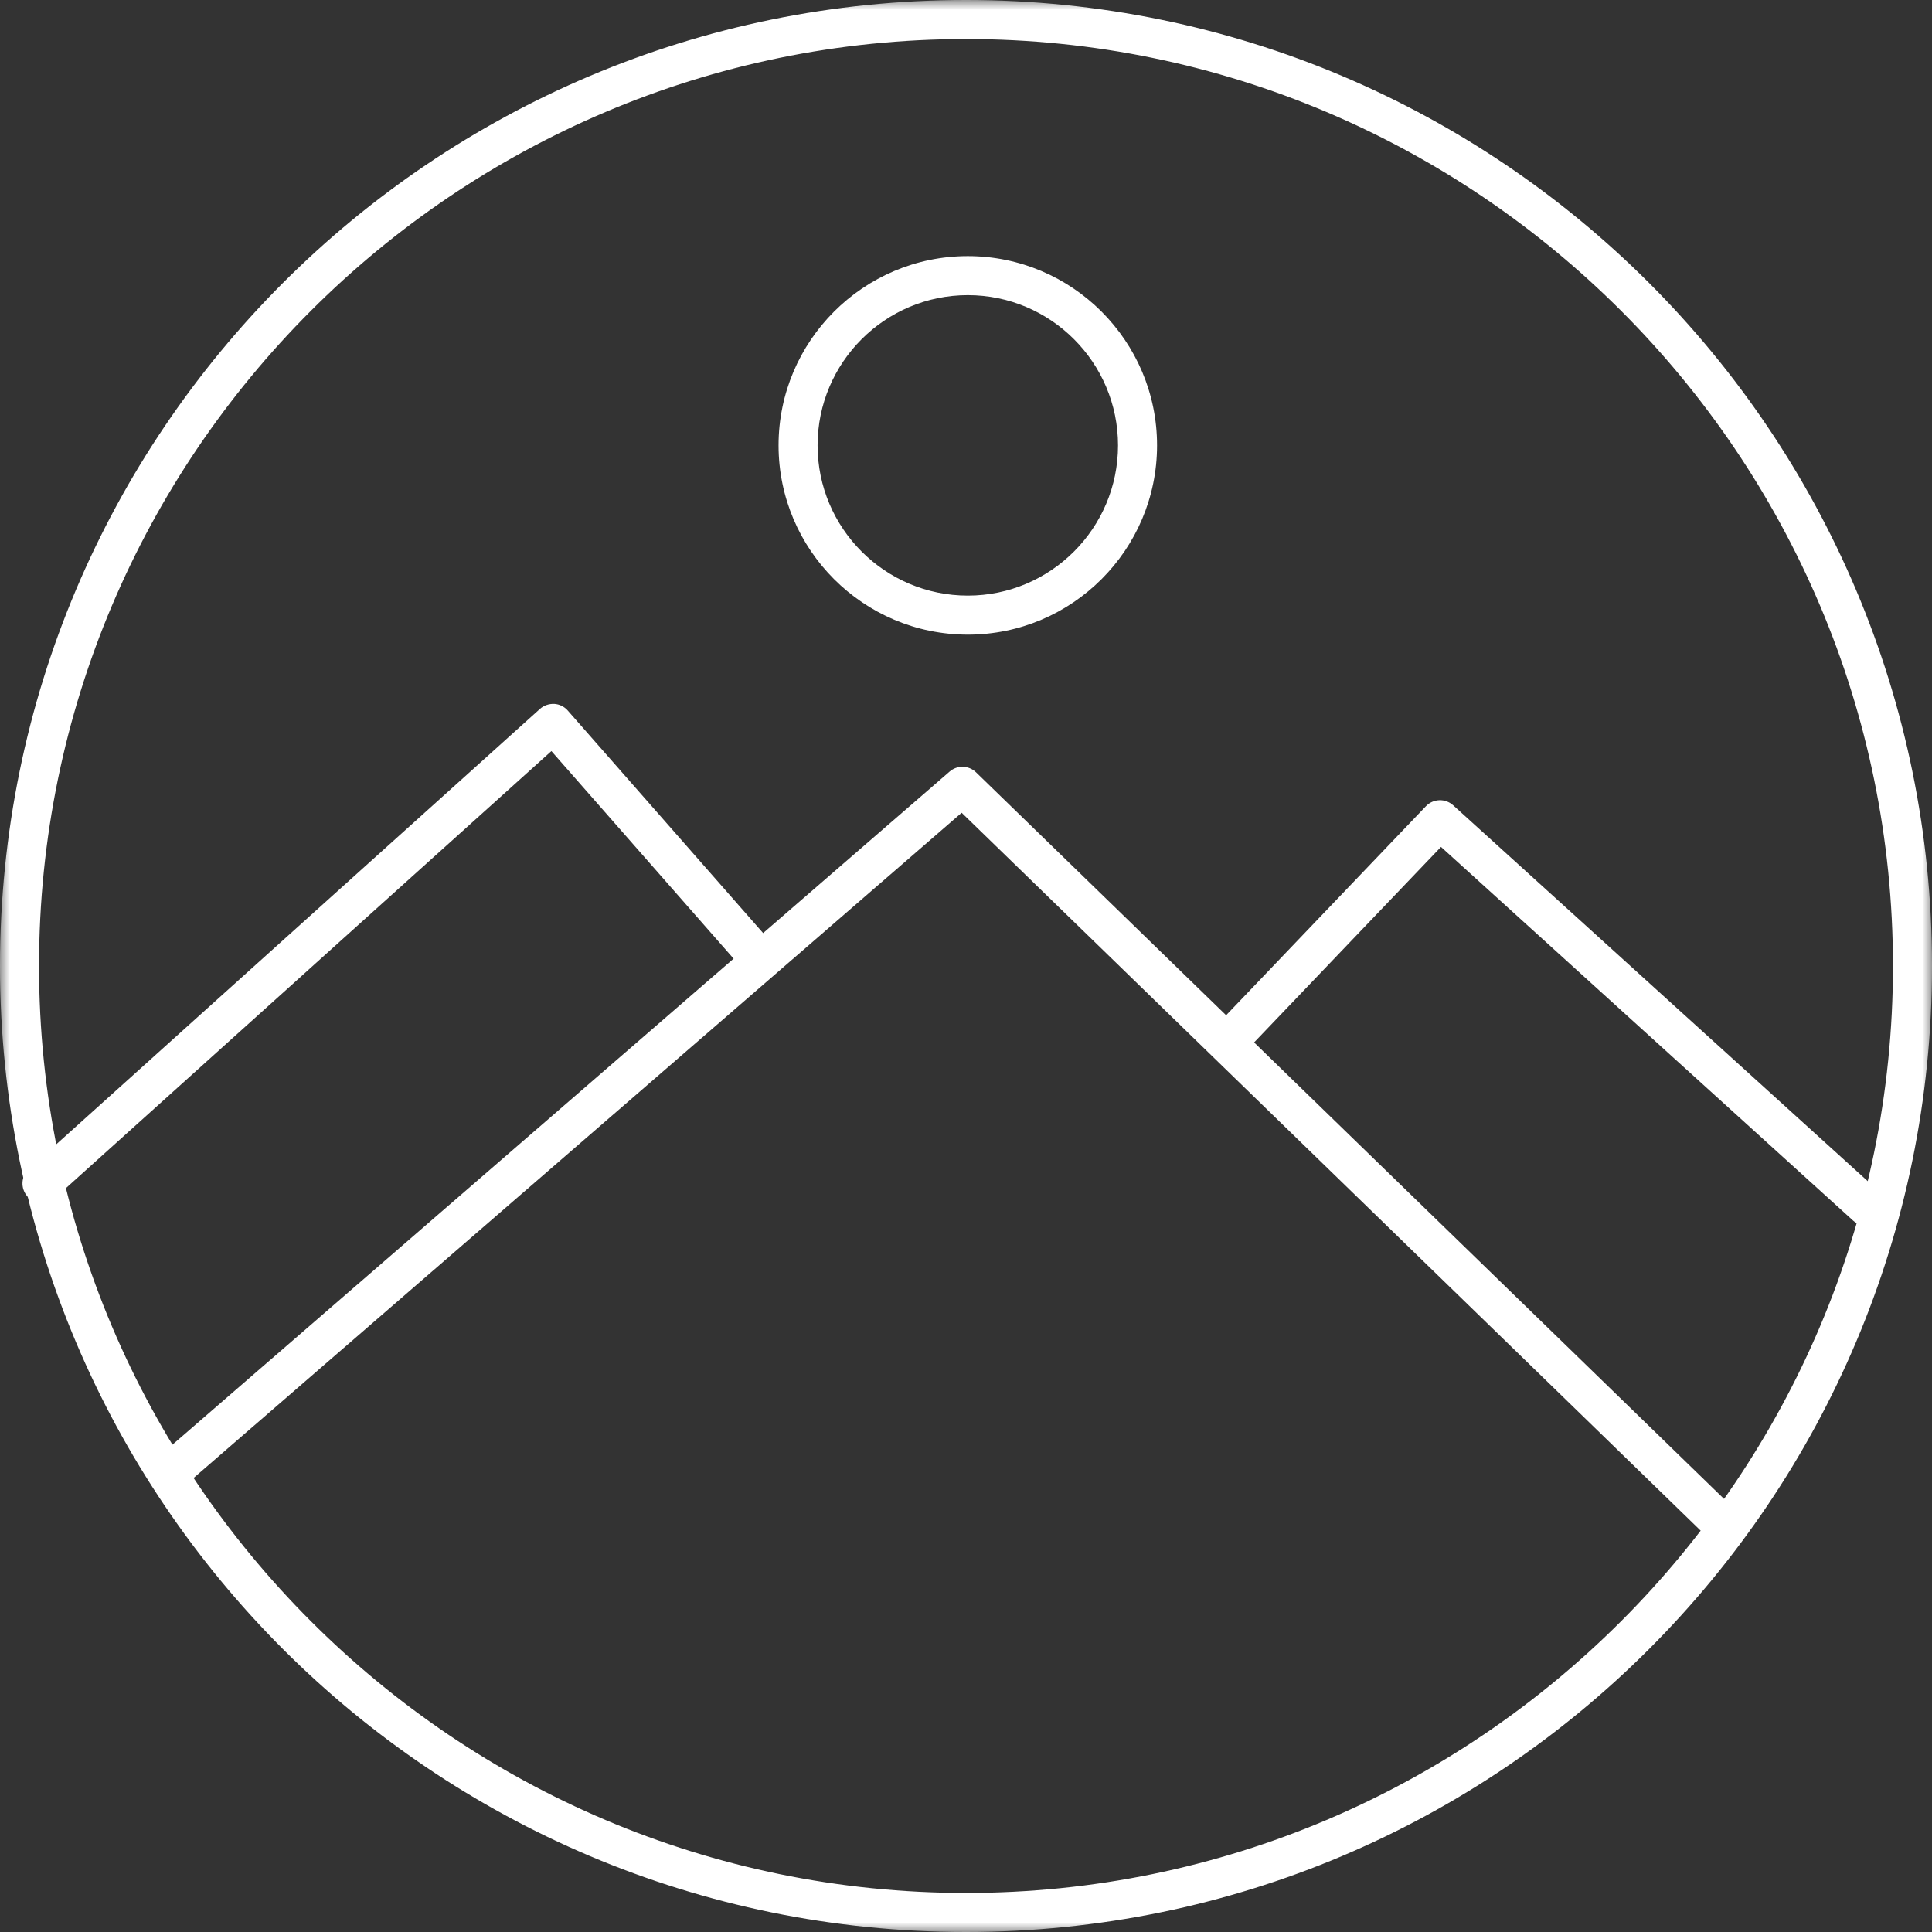
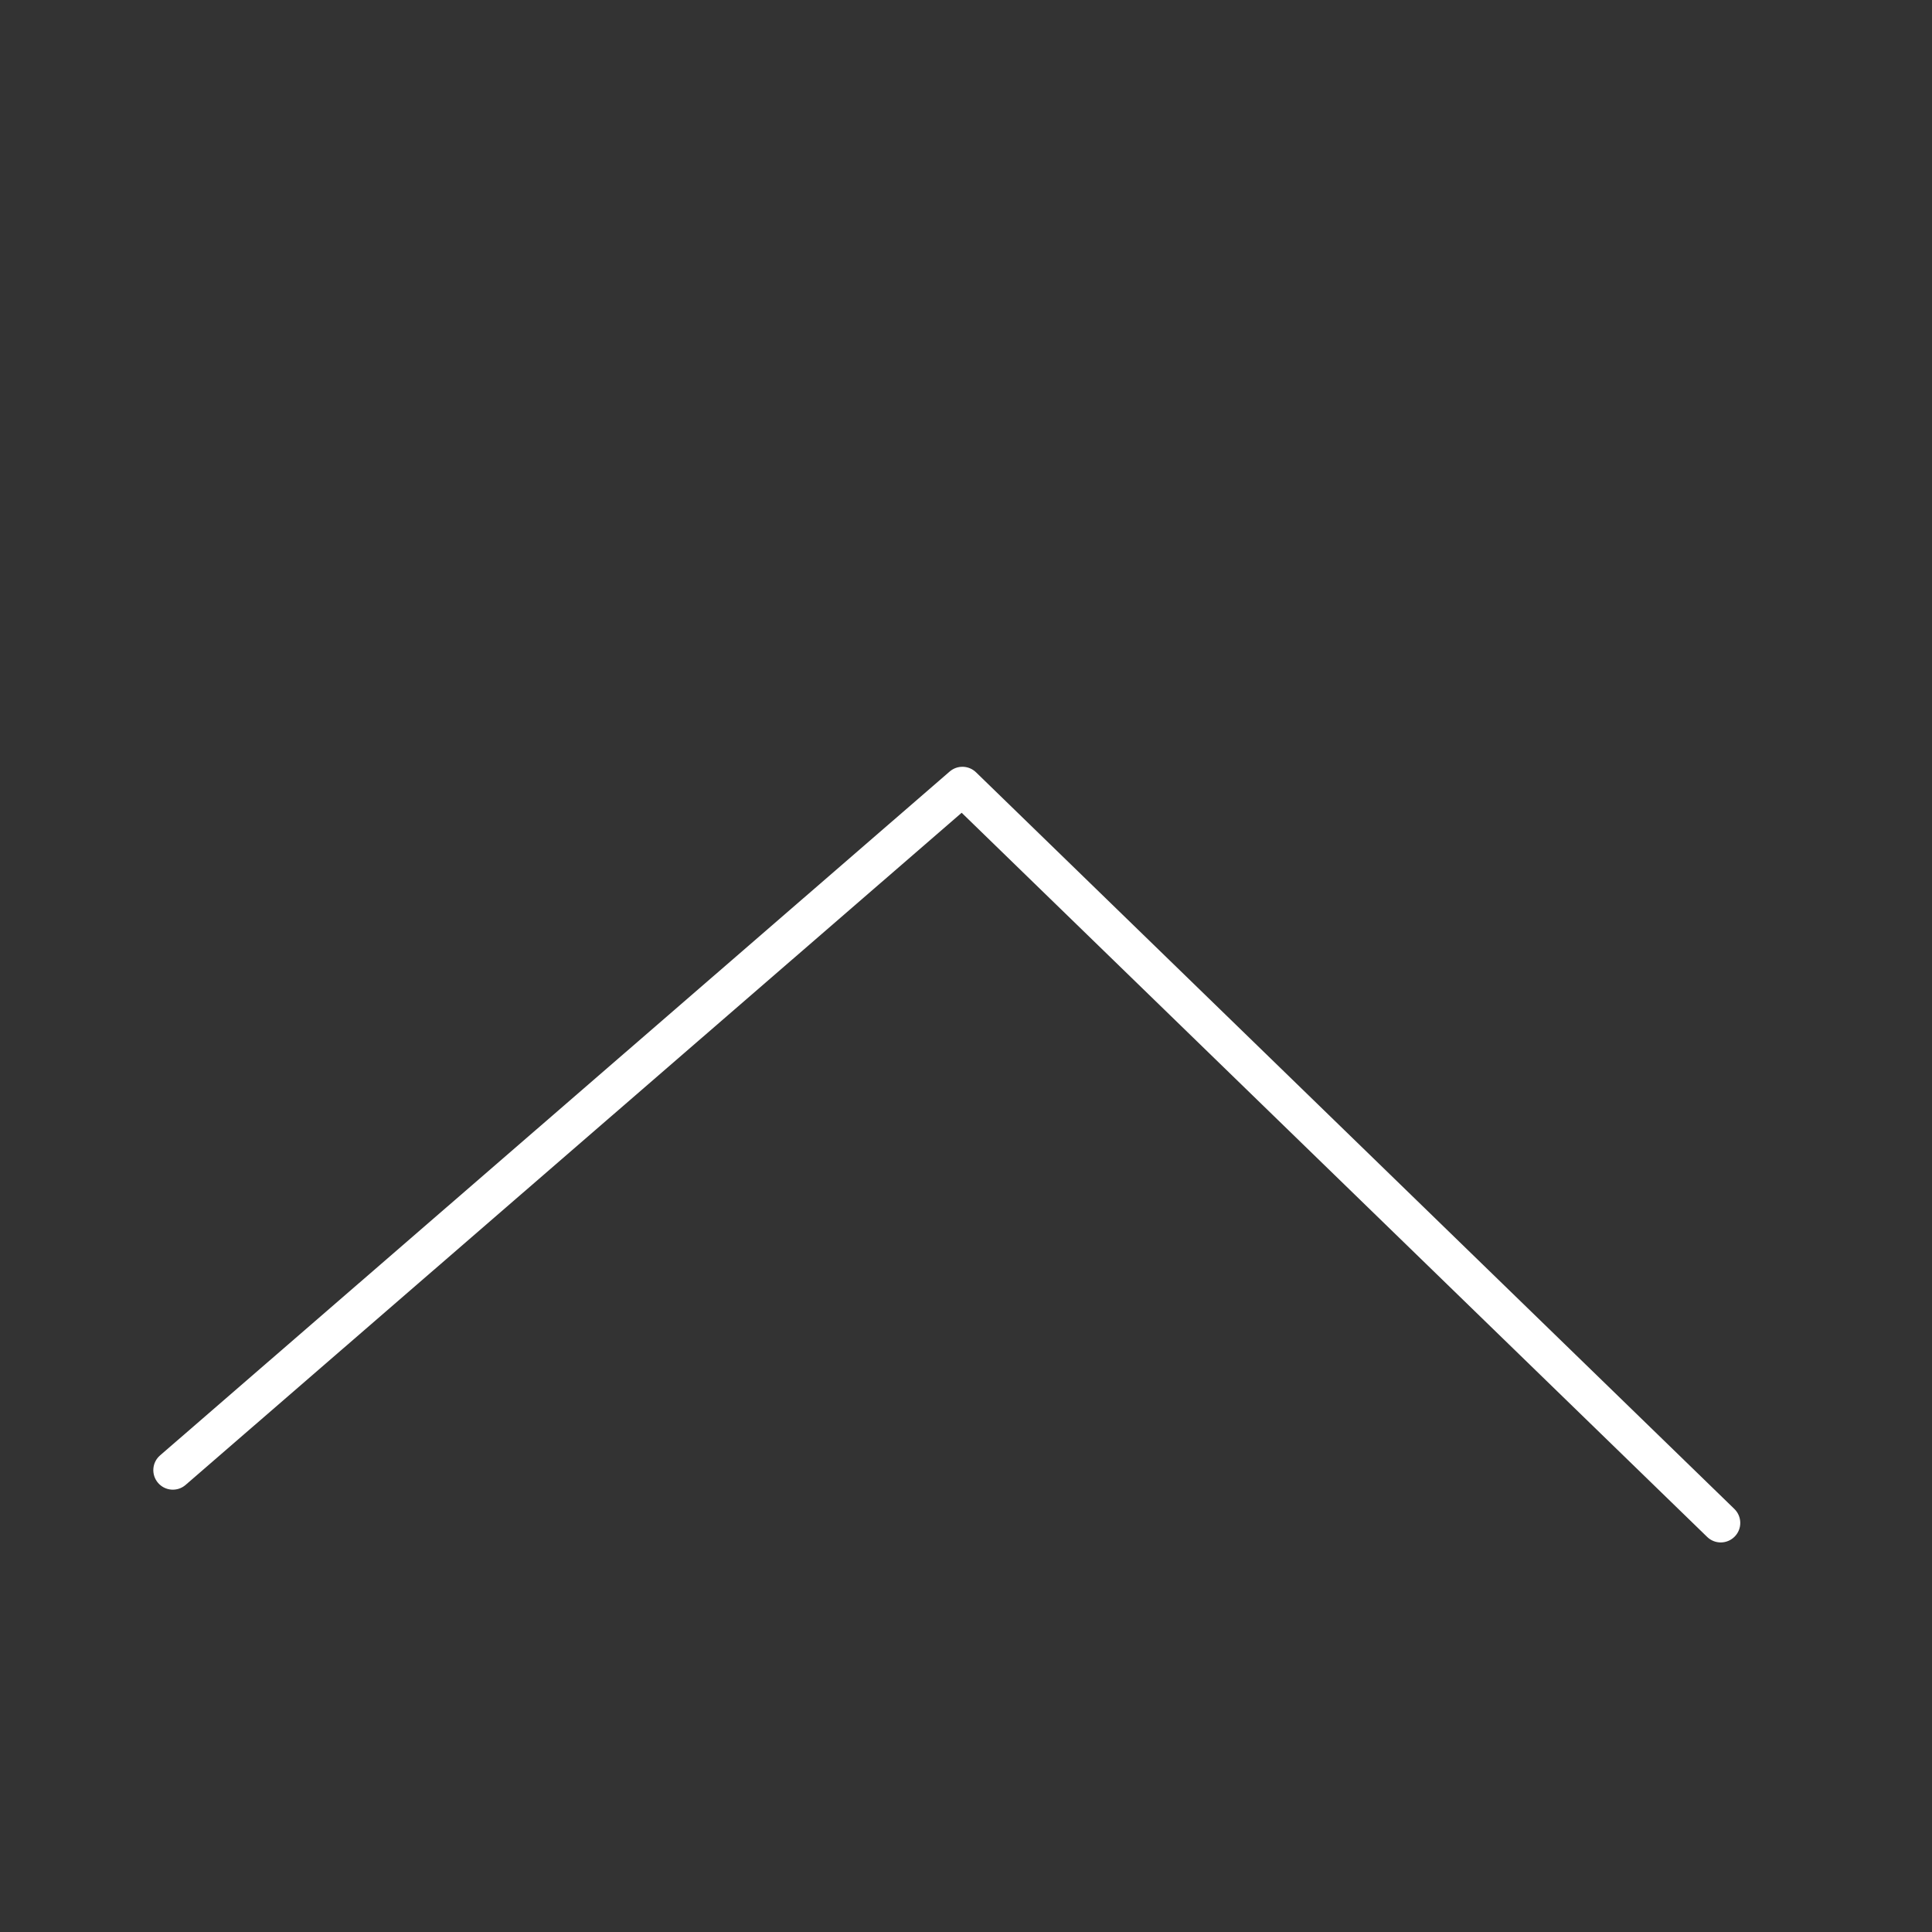
<svg xmlns="http://www.w3.org/2000/svg" xmlns:xlink="http://www.w3.org/1999/xlink" width="99px" height="99px" viewBox="0 0 99 99" version="1.1">
  <rect x="0" y="0" width="99" height="99" fill="#333333" stroke="none" />
  <title>Mountains</title>
  <desc>Created with Sketch.</desc>
  <defs>
-     <polygon id="path-1" points="0 0 99 0 99 99 0 99" />
-   </defs>
+     </defs>
  <g id="Icons" stroke="none" stroke-width="1" fill="none" fill-rule="evenodd">
    <g id="Icons-for-SIDE-TRIP" transform="translate(-625, -503)">
      <g id="Mountains" transform="translate(625, 503)">
        <g id="Group-3" transform="translate(0, 0)">
          <mask id="mask-2" fill="white">
            <use xlink:href="#path-1" />
          </mask>
          <g id="Clip-2" />
-           <path d="M49.5,-0 C22.162,-0 0,22.162 0,49.5 C0,76.838 22.162,99 49.5,99 C76.838,99 99,76.838 99,49.5 C99,22.162 76.838,-0 49.5,-0 M49.5,2 C75.691,2 97,23.309 97,49.5 C97,75.691 75.691,97 49.5,97 C23.309,97 2,75.691 2,49.5 C2,23.309 23.309,2 49.5,2" id="Fill-1" fill="#FFFFFF" mask="url(#mask-2)" />
+           <path d="M49.5,-0 C22.162,-0 0,22.162 0,49.5 C76.838,99 99,76.838 99,49.5 C99,22.162 76.838,-0 49.5,-0 M49.5,2 C75.691,2 97,23.309 97,49.5 C97,75.691 75.691,97 49.5,97 C23.309,97 2,75.691 2,49.5 C2,23.309 23.309,2 49.5,2" id="Fill-1" fill="#FFFFFF" mask="url(#mask-2)" />
        </g>
        <path d="M88.175,79.038 C87.924,79.038 87.673,78.944 87.479,78.756 L49.278,41.648 L9.511,76.09 C9.096,76.451 8.462,76.407 8.101,75.988 C7.739,75.571 7.784,74.939 8.202,74.578 L48.662,39.536 C49.055,39.196 49.64,39.213 50.013,39.574 L88.871,77.32 C89.268,77.706 89.278,78.339 88.893,78.734 C88.696,78.936 88.436,79.038 88.175,79.038" id="Fill-4" fill="#FFFFFF" />
-         <path d="M95.631,62.806 C95.391,62.806 95.151,62.721 94.959,62.547 L73.84,43.398 L63.595,54.115 C63.213,54.514 62.58,54.528 62.181,54.147 C61.782,53.764 61.768,53.132 62.15,52.733 L73.068,41.312 C73.443,40.92 74.061,40.901 74.462,41.263 L96.303,61.066 C96.712,61.437 96.742,62.069 96.372,62.478 C96.175,62.697 95.903,62.806 95.631,62.806" id="Fill-6" fill="#FFFFFF" />
-         <path d="M2.151,61.642 C1.878,61.642 1.605,61.531 1.408,61.31 C1.039,60.901 1.072,60.267 1.482,59.898 L27.671,36.324 C27.869,36.145 28.138,36.059 28.398,36.069 C28.665,36.084 28.915,36.206 29.091,36.407 L39.304,48.041 C39.669,48.456 39.628,49.087 39.213,49.453 C38.797,49.816 38.167,49.776 37.8,49.361 L28.255,38.487 L2.82,61.385 C2.629,61.556 2.389,61.642 2.151,61.642" id="Fill-8" fill="#FFFFFF" />
-         <path d="M49.593,15.124 C45.348,15.124 41.895,18.577 41.895,22.822 C41.895,27.066 45.348,30.52 49.593,30.52 C53.837,30.52 57.29,27.066 57.29,22.822 C57.29,18.577 53.837,15.124 49.593,15.124 M49.593,32.52 C44.245,32.52 39.895,28.169 39.895,22.822 C39.895,17.475 44.245,13.124 49.593,13.124 C54.94,13.124 59.29,17.475 59.29,22.822 C59.29,28.169 54.94,32.52 49.593,32.52" id="Fill-10" fill="#FFFFFF" />
      </g>
    </g>
  </g>
</svg>